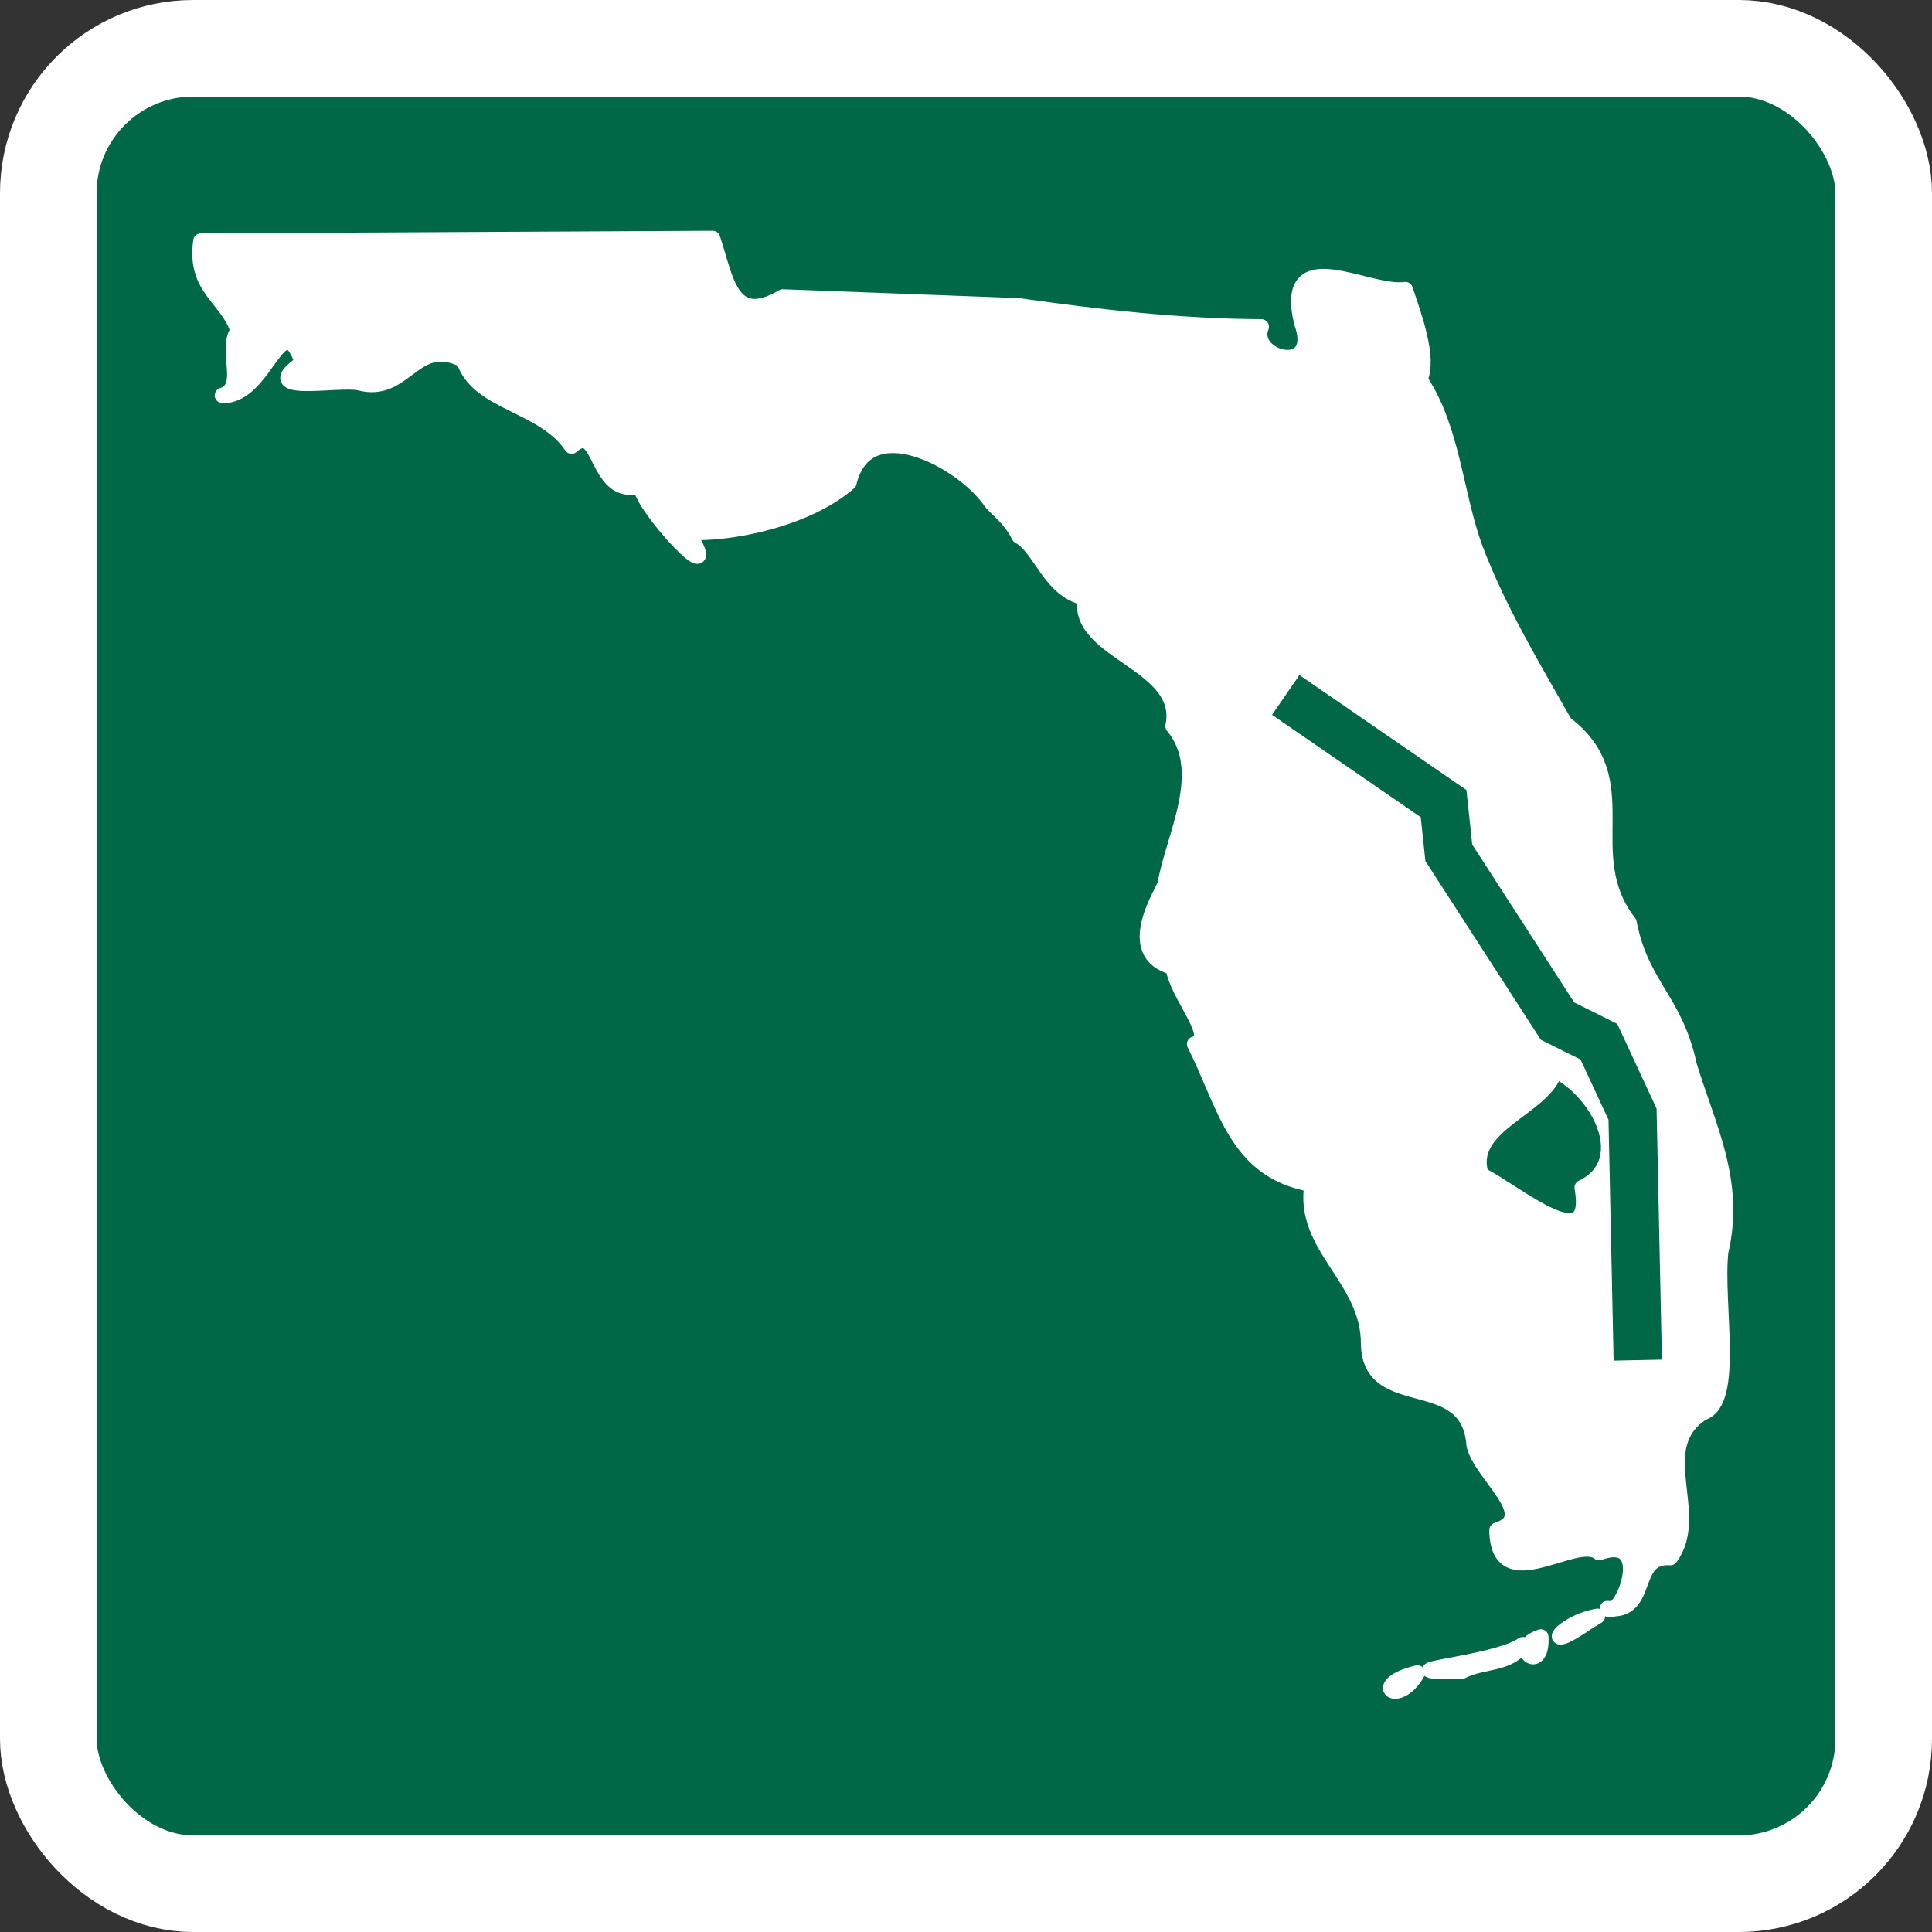
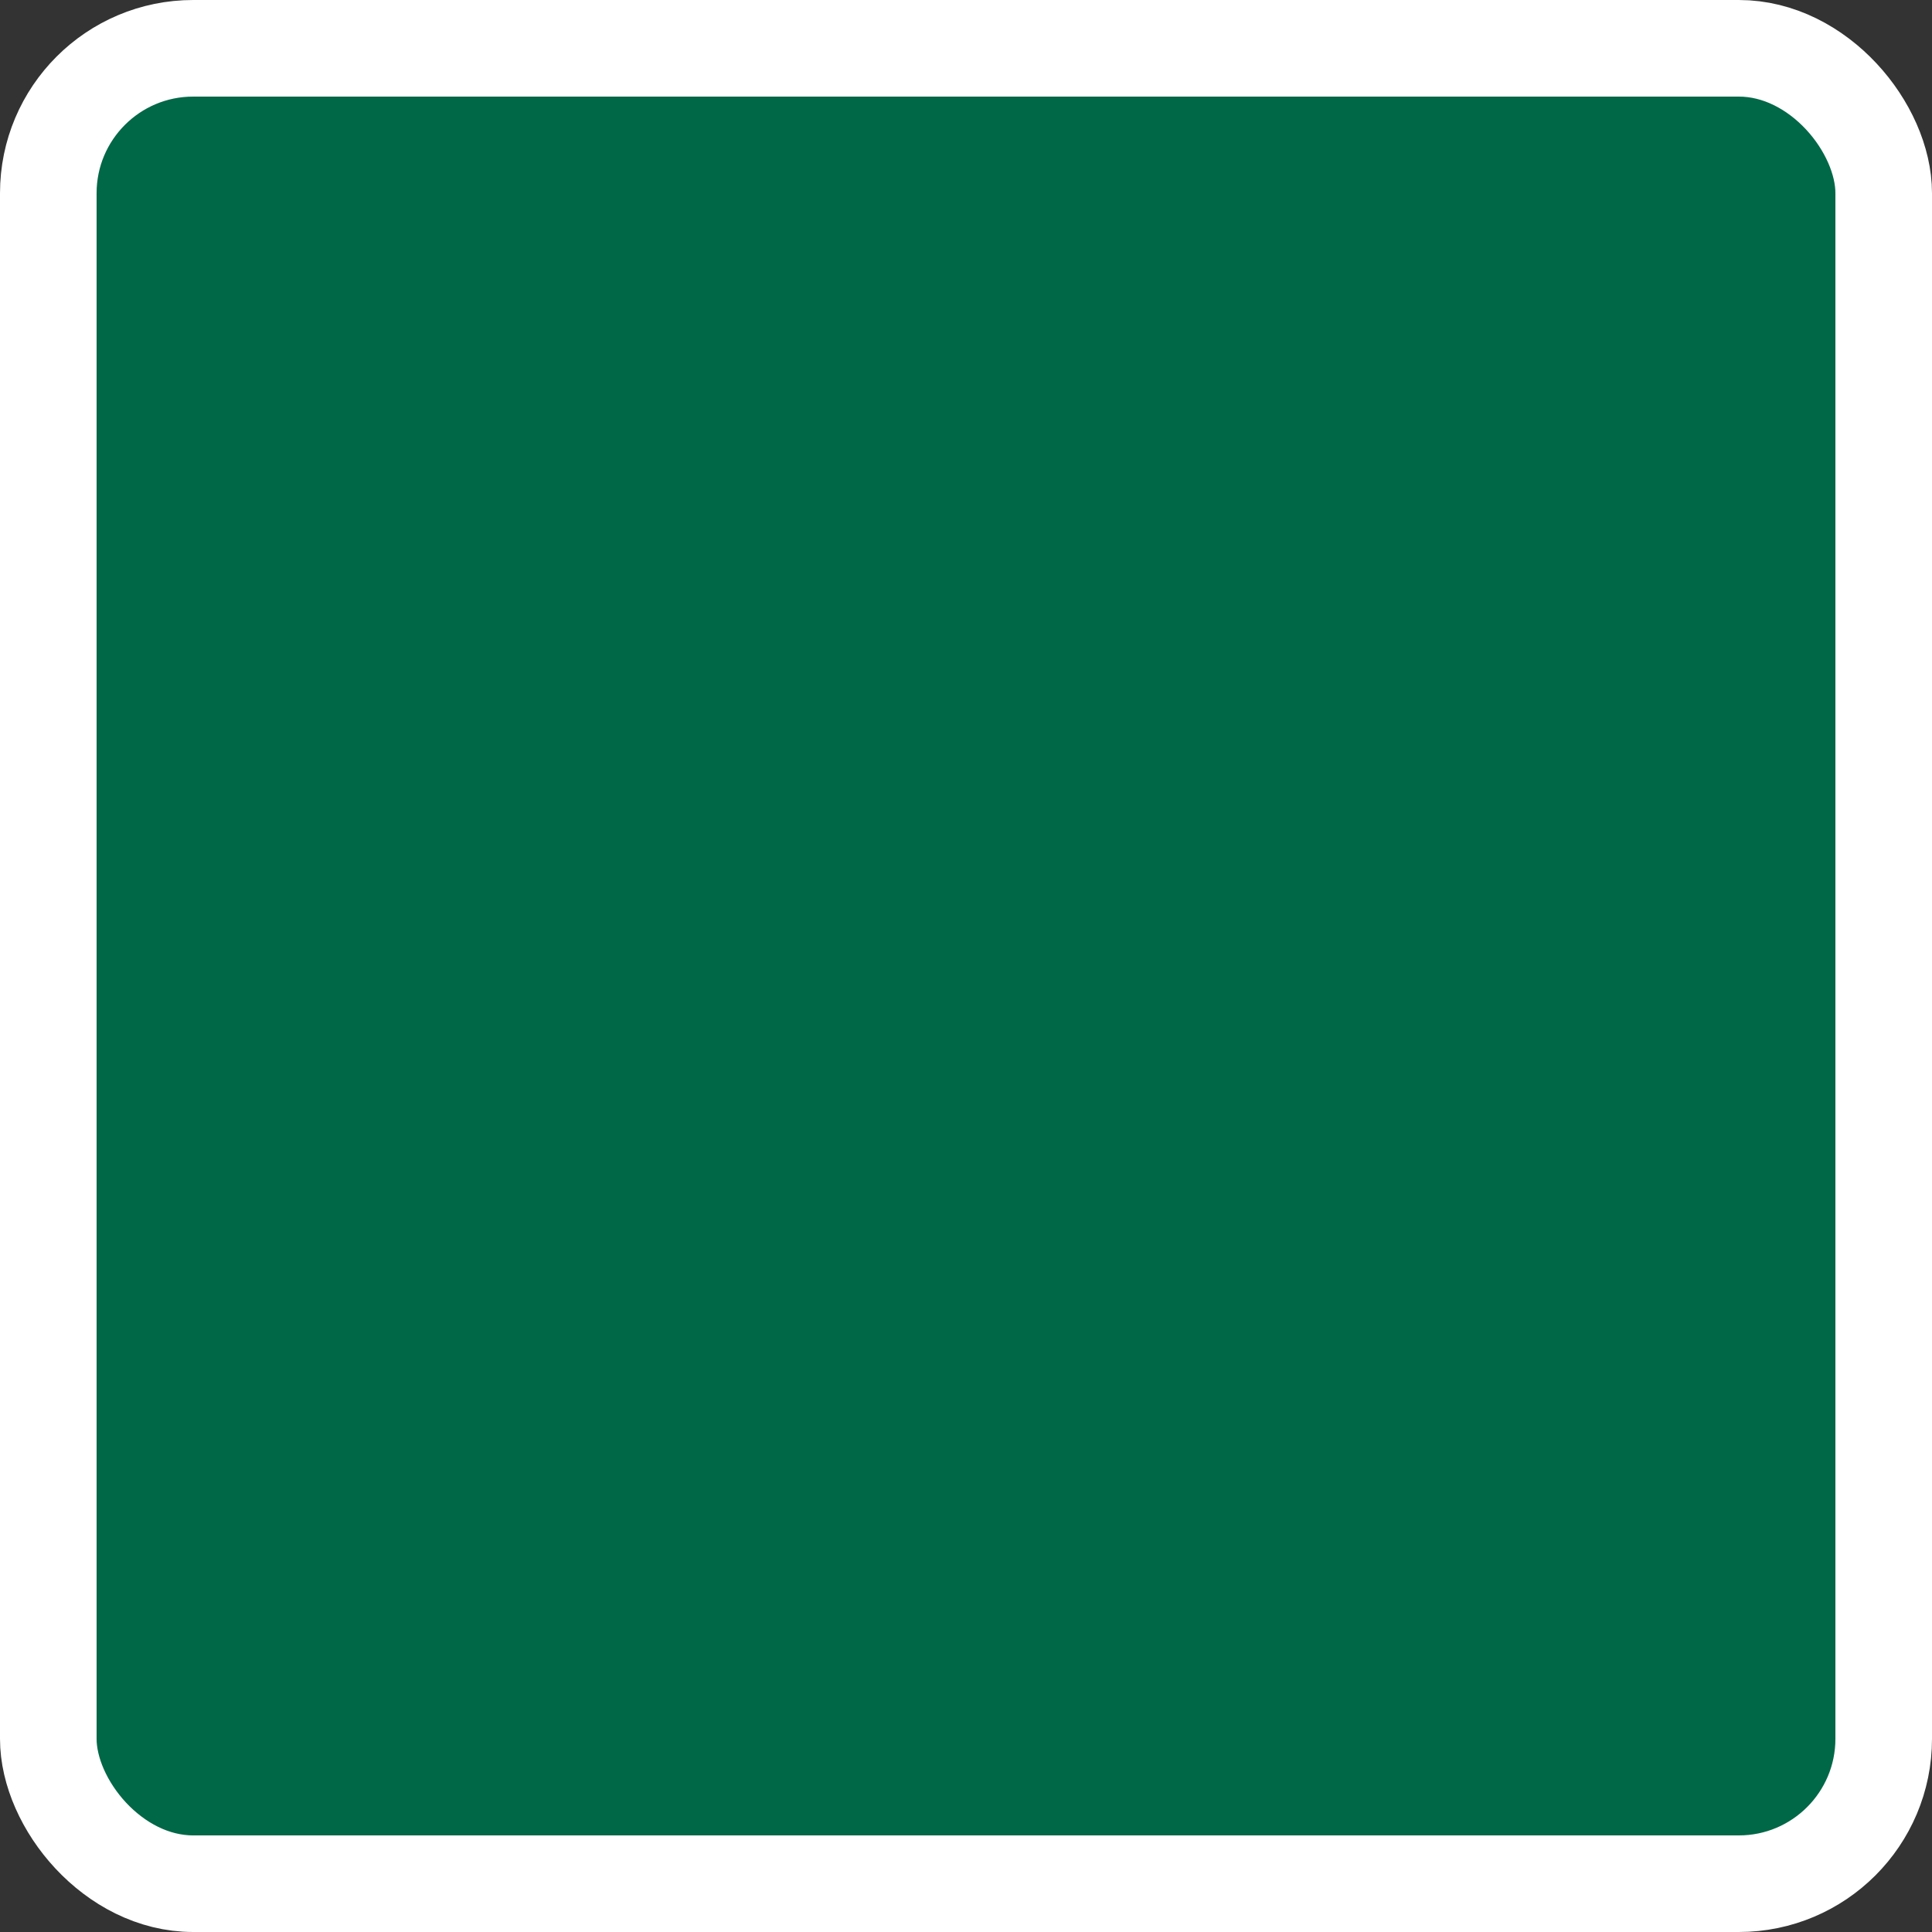
<svg xmlns="http://www.w3.org/2000/svg" width="20" height="20">
  <rect width="100%" height="100%" fill="#333333" stroke="none" />
  <rect style="fill:#006747;fill-rule:evenodd;stroke:#fff;stroke-width:1;stroke-linecap:square;stroke-linejoin:round;stroke-miterlimit:4;stroke-dasharray:none" width="19" height="19" x=".5" y=".5" ry="1.5" rx="1.5" />
-   <path d="M 7.377,2.468 2.079,2.495 C 2.008,2.992 2.355,3.081 2.463,3.422 2.324,3.625 2.559,4.01 2.302,4.093 2.754,4.117 2.908,3.113 3.132,3.755 2.639,4.094 3.483,3.918 3.715,3.962 4.204,4.097 4.283,3.467 4.802,3.729 4.938,4.175 5.626,4.184 5.917,4.619 6.234,4.335 6.152,5.173 6.632,5.027 6.631,5.239 7.536,6.206 7.124,5.51 7.548,5.535 8.349,5.38 8.789,4.996 8.973,4.239 9.947,4.762 10.245,5.177 c 0.038,0.067 0.206,0.174 0.304,0.373 0.224,0.119 0.317,0.564 0.685,0.639 -0.107,0.567 1.044,0.671 0.909,1.328 0.388,0.468 -7.68e-4,1.151 -0.08,1.629 -0.011,0.07 -0.462,0.724 0.081,0.867 0.038,0.291 0.463,0.733 0.222,0.795 0.329,0.658 0.427,1.315 1.216,1.453 -0.109,0.648 0.59,0.973 0.585,1.655 0.016,0.714 1.036,0.247 1.092,1.041 0.065,0.305 0.682,0.743 0.237,0.883 0.009,0.72 0.82,0.036 1.058,0.233 0.589,-0.21 0.226,0.714 0.086,0.578 0.454,0.058 0.227,-0.557 0.651,-0.526 0.335,-0.45 -0.224,-1.141 0.334,-1.5 0.348,-0.108 0.13,-1.127 0.188,-1.666 0.172,-0.728 -0.134,-1.297 -0.327,-1.935 C 17.34,10.346 16.991,10.204 16.864,9.551 16.307,8.836 16.977,8.074 16.2,7.488 15.864,6.895 15.513,6.314 15.269,5.671 15.062,5.098 15.041,4.443 14.699,3.93 14.8,3.705 14.641,3.277 14.547,2.997 14.157,3.055 13.271,2.481 13.474,3.338 13.681,3.909 12.923,3.714 13.057,3.383 12.195,3.378 11.373,3.282 10.544,3.165 L 8.104,3.073 C 7.561,3.393 7.516,2.88 7.377,2.468 Z m 9.16,14.263 c -0.392,0.068 -0.601,0.41 -0.101,0.062 z m -0.437,-5.653 c 0.469,0.239 0.82,0.955 0.278,1.216 0.135,0.761 -0.687,0.045 -1.045,-0.133 -0.165,-0.519 0.663,-0.689 0.767,-1.083 z m -0.149,5.867 c -0.335,0.104 0.021,0.405 0,0 z m -0.187,0.08 c -0.286,0.204 -1.554,0.287 -0.63,0.275 0.213,-0.111 0.493,-0.061 0.63,-0.275 z m -1.091,0.293 c -0.51,0.122 -0.2,0.356 0,0 z" style="fill:#fff;fill-opacity:1;fill-rule:evenodd;stroke:#fff;stroke-width:.158;stroke-linejoin:round;stroke-miterlimit:4;stroke-dasharray:none;stroke-opacity:1" />
-   <path d="m 13.31,7.194 1.634,1.125 0.054,0.509 1.125,1.742 0.429,0.214 0.348,0.75 0.054,2.546" style="fill-opacity:1;fill-rule:evenodd;stroke:#006747;stroke-width:.5;stroke-miterlimit:4;stroke-dasharray:none;fill:none;stroke-opacity:1" />
</svg>